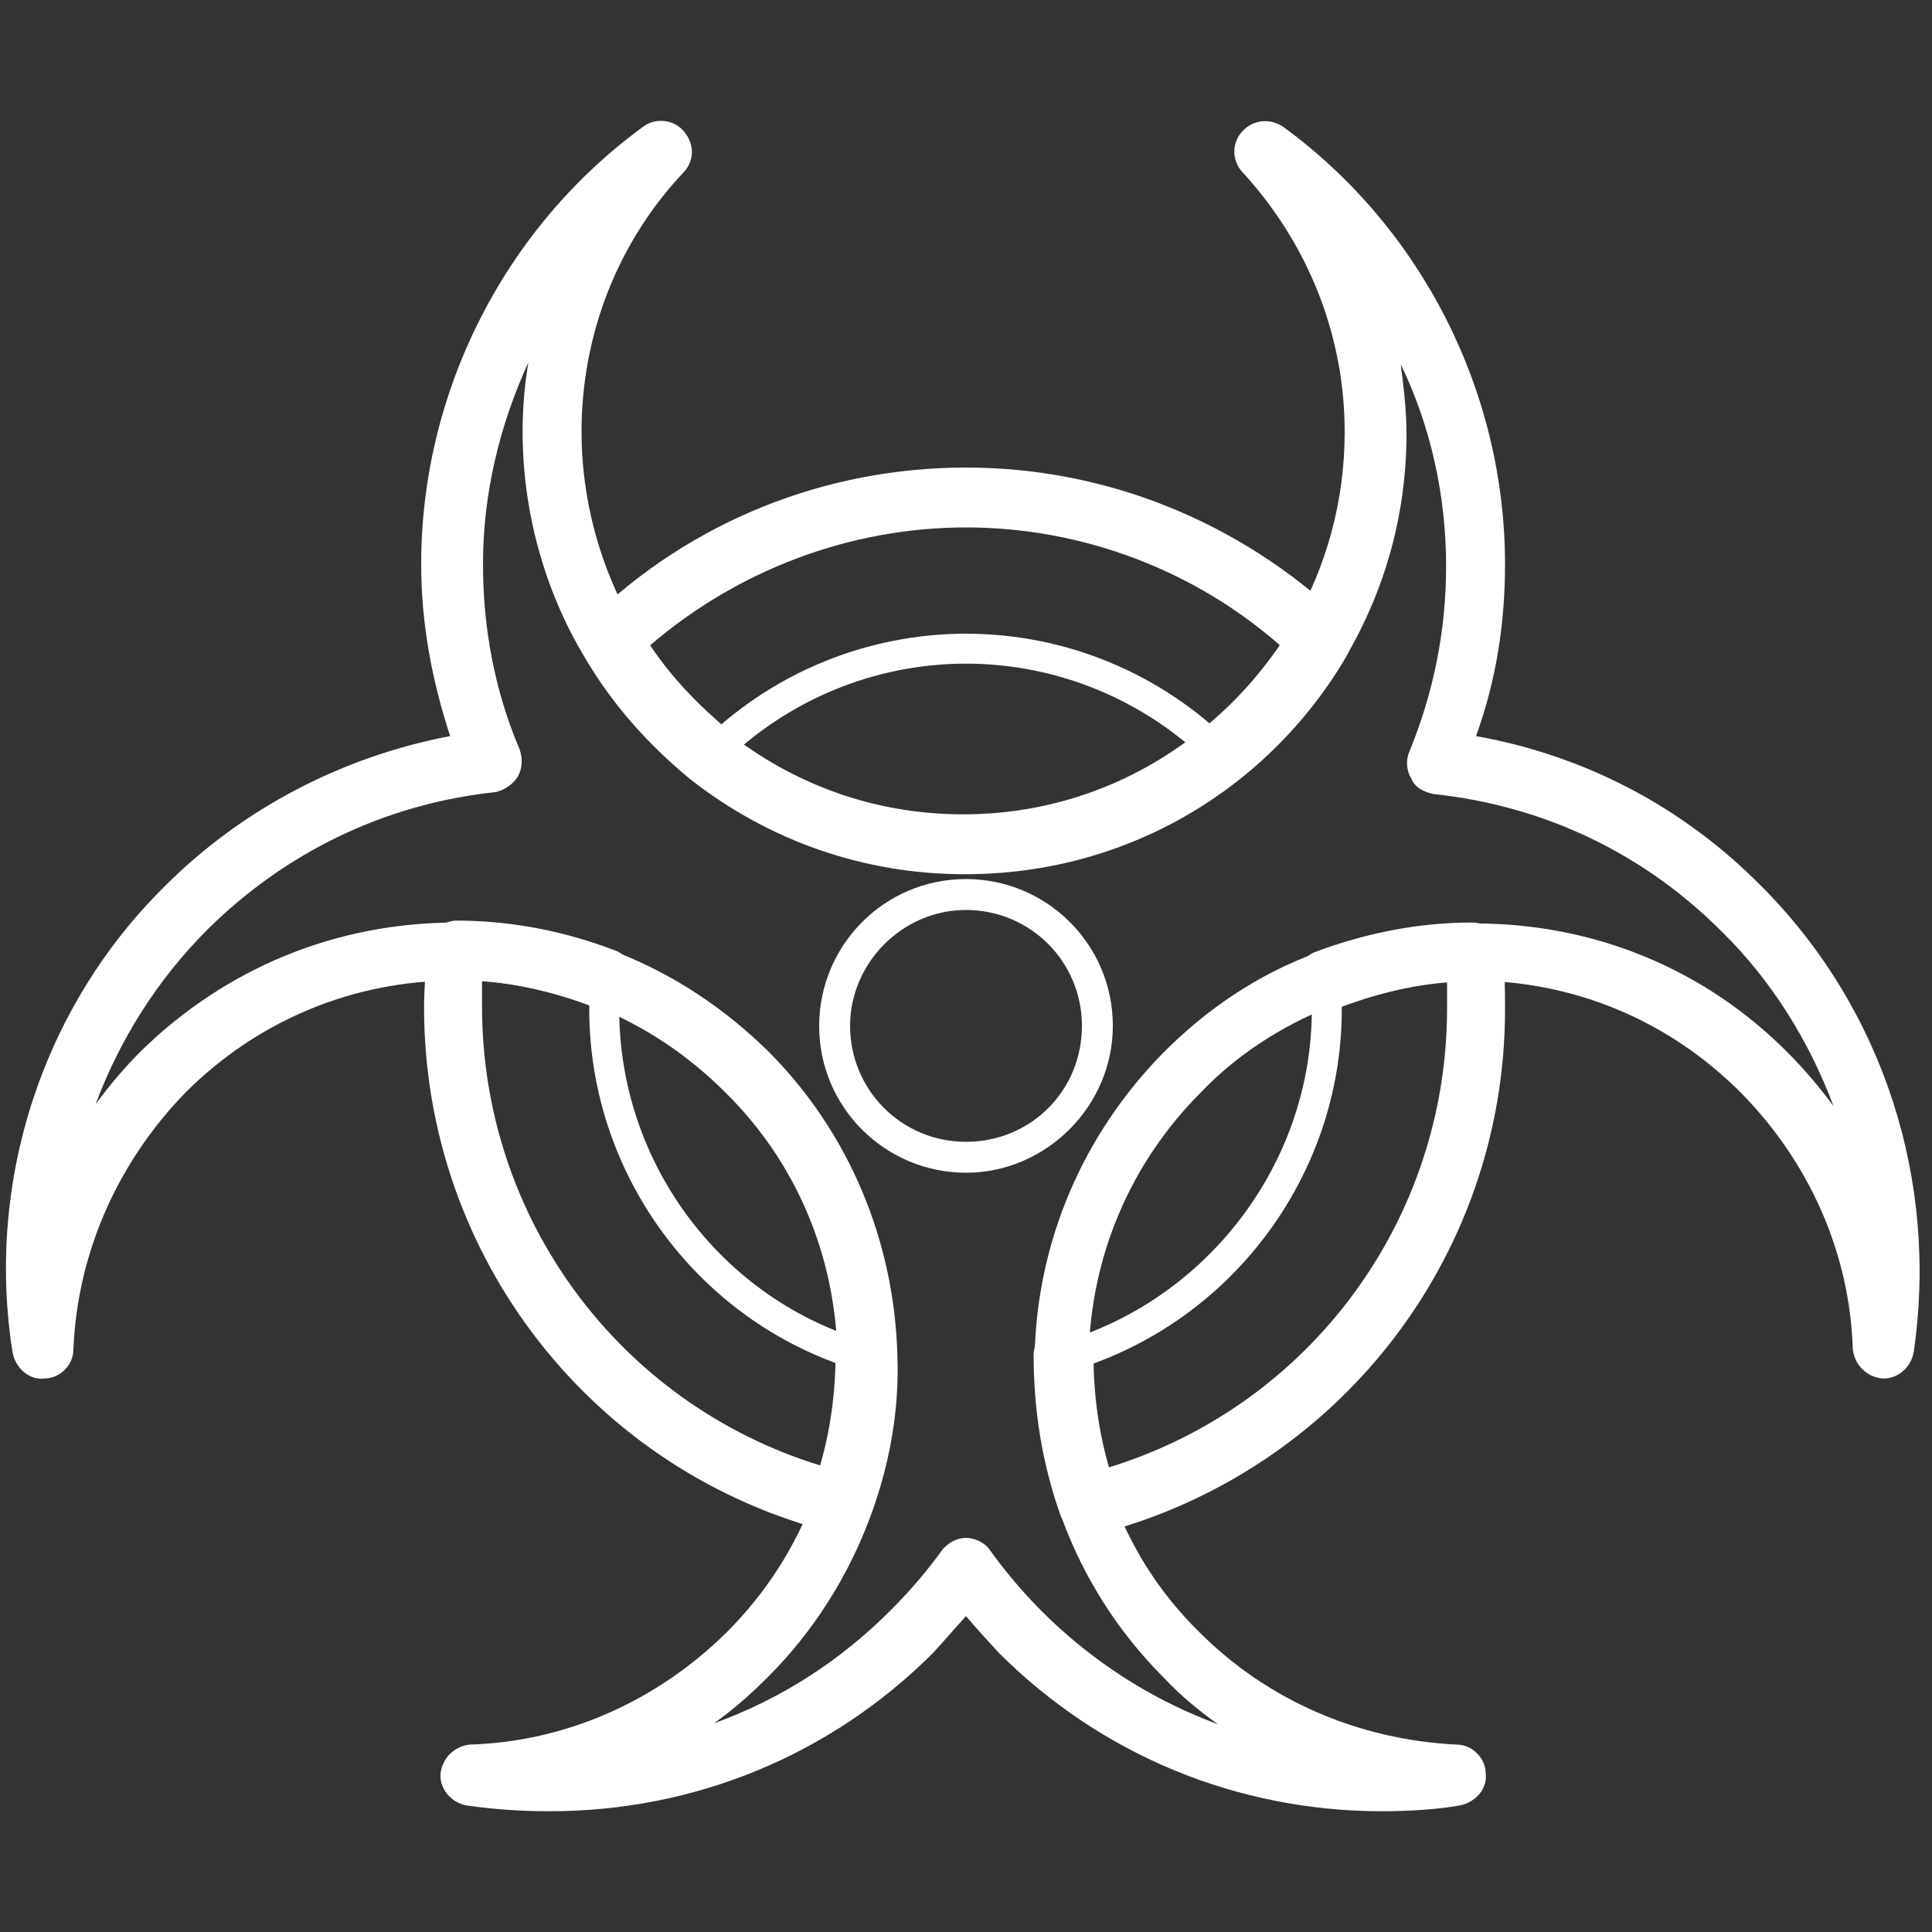
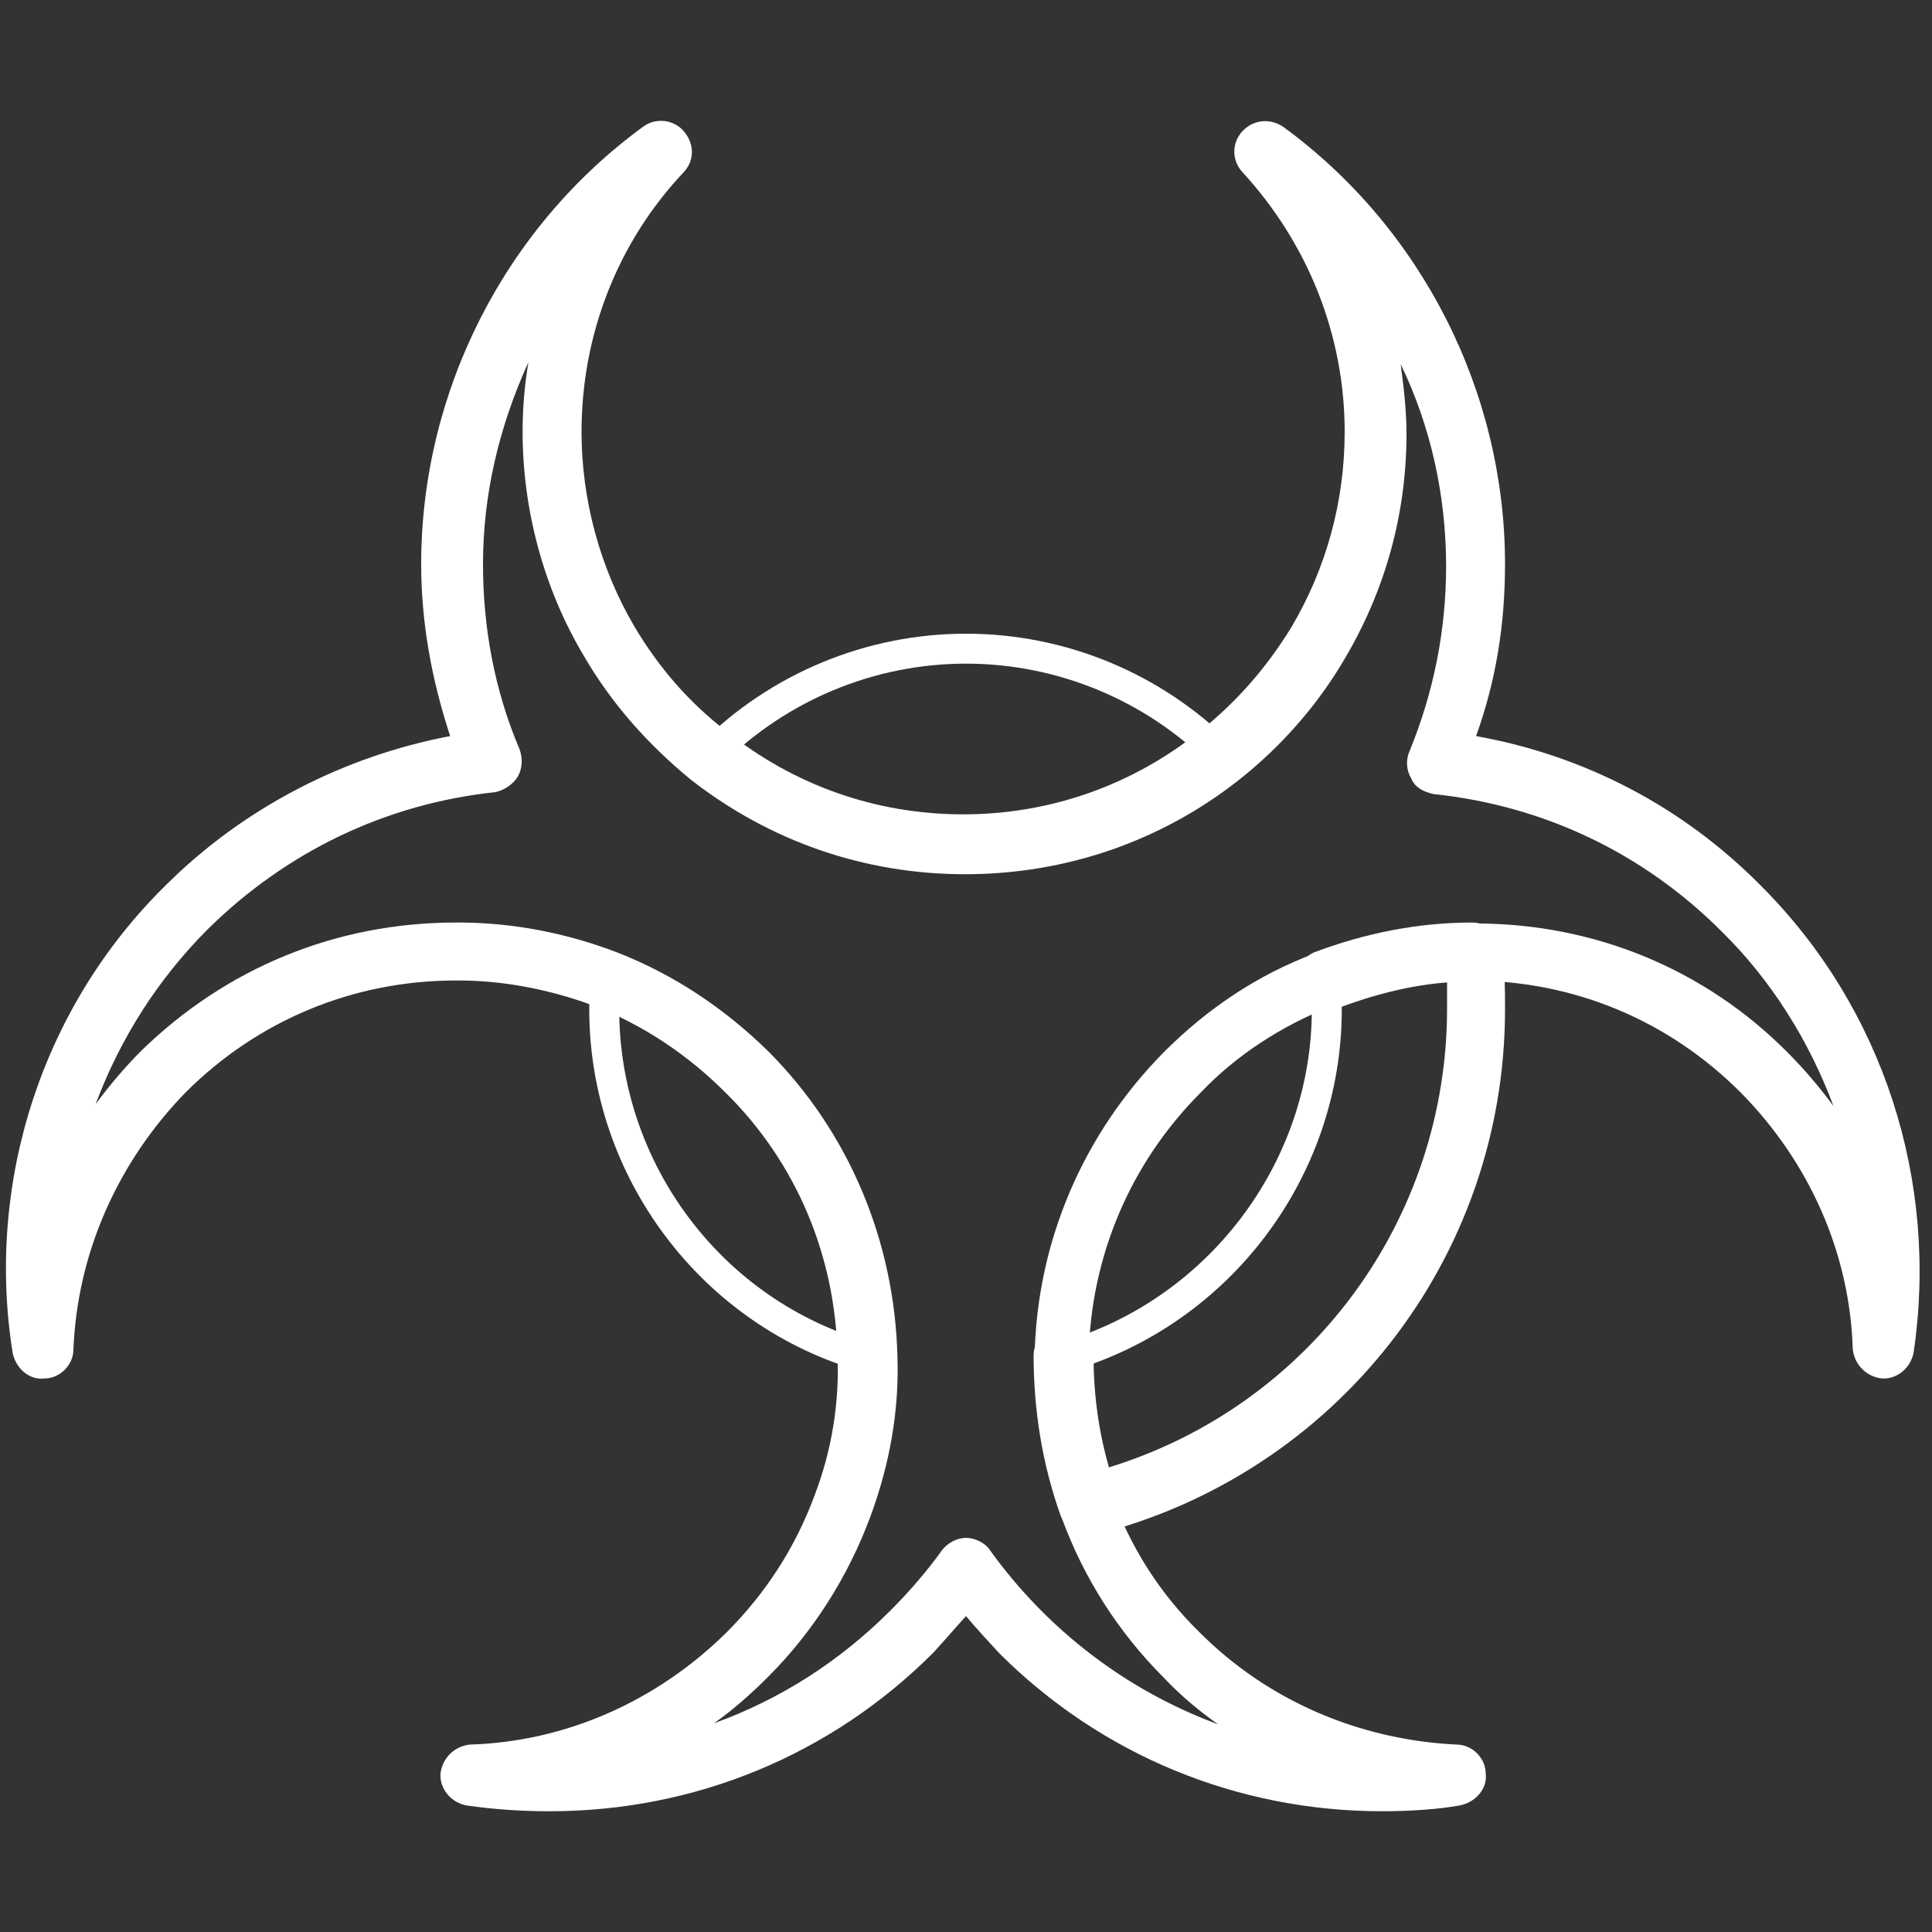
<svg xmlns="http://www.w3.org/2000/svg" version="1.1" id="图层_1" x="0px" y="0px" viewBox="0 0 200 200" style="enable-background:new 0 0 200 200;" xml:space="preserve">
  <rect x="0" y="0" width="200" height="200" fill="#333333" stroke="none" />
  <style type="text/css">
	.st0{fill:#FFFFFF;}
</style>
-   <path class="st0" d="M112.8,158.9c-1.2,0-2.5-0.8-3-2c-1.9-5.3-2.8-10.9-2.8-16.6c0-1.7,1.4-3.1,3.1-3.1c1.7,0,3.1,1.4,3.1,3.1  c0,3.9,0.5,7.8,1.6,11.6c20.8-6.4,35-25.6,35-47.5v-2.7c-3.9,0.3-7.7,1.3-11.4,2.7c-1.6,0.6-3.4-0.2-4.1-1.7s0.2-3.4,1.7-4.1  c5.3-2,10.8-3.1,16.4-3.1c1.6,0,3,1.2,3.1,2.8c0.3,2.2,0.3,4.2,0.3,6.2c0,25.8-17.5,48.1-42.5,54.4H112.8L112.8,158.9z" />
+   <path class="st0" d="M112.8,158.9c-1.2,0-2.5-0.8-3-2c-1.9-5.3-2.8-10.9-2.8-16.6c0-1.7,1.4-3.1,3.1-3.1c1.7,0,3.1,1.4,3.1,3.1  c0,3.9,0.5,7.8,1.6,11.6c20.8-6.4,35-25.6,35-47.5v-2.7c-3.9,0.3-7.7,1.3-11.4,2.7c-1.6,0.6-3.4-0.2-4.1-1.7s0.2-3.4,1.7-4.1  c5.3-2,10.8-3.1,16.4-3.1c1.6,0,3,1.2,3.1,2.8c0.3,2.2,0.3,4.2,0.3,6.2c0,25.8-17.5,48.1-42.5,54.4L112.8,158.9z" />
  <path class="st0" d="M110.2,142c-0.6,0-1.3-0.5-1.6-1.1c-0.3-0.8,0.3-1.7,1.1-1.9c15.3-4.4,26.1-18.6,26.1-34.5c0-0.9,0-1.9-0.2-2.8  c0-0.9,0.6-1.6,1.4-1.7c0.9,0,1.6,0.6,1.7,1.4c0.2,1.1,0.2,2.2,0.2,3.1c0,17.3-11.6,32.7-28.3,37.5L110.2,142L110.2,142z M89.8,142  h-0.5c-16.7-4.7-28.3-20.2-28.3-37.5c0-0.9,0-2,0.2-3.1c0-0.8,0.8-1.6,1.7-1.4c0.8,0,1.6,0.8,1.4,1.7c-0.2,1.1-0.2,2-0.2,2.8  c0,15.9,10.6,30.2,26.1,34.5c0.8,0.3,1.2,1.1,1.1,1.9C91.1,141.6,90.5,142,89.8,142L89.8,142z" />
-   <path class="st0" d="M87.2,158.9c-0.3,0-0.5,0-0.8-0.2c-25-6.2-42.5-28.6-42.5-54.4c0-2,0.2-4.2,0.3-6.2c0.2-1.6,1.6-2.8,3.1-2.8  c5.6,0,11.2,1.1,16.4,3.1c1.6,0.6,2.3,2.5,1.7,4.1c-0.6,1.6-2.5,2.3-4.1,1.7c-3.6-1.4-7.5-2.3-11.4-2.7v2.7  c0,21.9,14.2,41.1,35,47.5c1.1-3.8,1.6-7.7,1.6-11.6c0-1.7,1.4-3.1,3.1-3.1c1.7,0,3.1,1.4,3.1,3.1c0.2,5.6-0.8,11.2-2.8,16.6  C89.7,158.1,88.4,158.9,87.2,158.9L87.2,158.9z M126.4,81.2c-0.9,0-1.9-0.5-2.5-1.2c-1.1-1.4-0.8-3.3,0.5-4.4  c3.1-2.5,5.9-5.5,8.1-8.8c-8.9-7.8-20.5-12.2-32.5-12.2s-23.6,4.4-32.7,12.2c2.2,3.3,5,6.2,8.1,8.8c1.4,1.1,1.6,3,0.5,4.4  s-3,1.6-4.4,0.5C67.2,77,63.4,72.8,60.6,68c-0.8-1.2-0.5-2.8,0.5-3.9C71.6,53.9,85.5,48.4,100,48.4s28.3,5.6,38.9,15.6  c1.1,0.9,1.2,2.7,0.5,3.9c-2.8,4.8-6.6,9.1-10.9,12.5C127.8,80.9,127.2,81.2,126.4,81.2z" />
  <path class="st0" d="M126.4,79.7c-0.5,0-0.8-0.2-1.1-0.5c-6.7-6.7-15.8-10.5-25.3-10.5s-18.6,3.8-25.3,10.5c-0.6,0.6-1.6,0.6-2.2,0  c-0.6-0.6-0.6-1.6,0-2.2c7.3-7.3,17.2-11.4,27.5-11.4s20.2,4.1,27.5,11.4c0.6,0.6,0.6,1.6,0,2.2C127.2,79.5,126.9,79.7,126.4,79.7z" />
  <path class="st0" d="M143.1,187.5c-15,0-29.1-5.8-39.7-16.4c-1.2-1.3-2.3-2.5-3.4-3.8c-1.1,1.2-2.2,2.5-3.4,3.8  c-10.6,10.6-24.7,16.4-39.7,16.4c-3,0-5.8-0.2-8.6-0.6c-1.6-0.3-2.8-1.7-2.7-3.3c0.2-1.6,1.4-2.8,3-3c10-0.3,19.4-4.5,26.6-11.6  c4.1-4.1,7.2-8.9,9.2-14.4c1.7-4.5,2.5-9.4,2.3-14.2c-0.2-10.3-4.2-20-11.6-27.3c-3.9-3.9-8.4-6.9-13.4-8.9  c-4.5-1.7-9.4-2.7-14.2-2.7h-0.3c-10.6,0-20.5,4.1-28,11.6c-7,7.2-11.2,16.6-11.6,26.6c0,1.6-1.4,3-3,3c-1.6,0.2-3-1.1-3.3-2.7  c-2.8-17.7,3.1-35.8,15.8-48.3c8-8,18.4-13.4,29.5-15.5c-1.9-5.8-3-11.7-3-17.8c0-17.8,8.6-34.8,23-45.3c1.2-0.9,3.1-0.8,4.2,0.5  s1.1,3,0,4.2c-6.9,7.3-10.6,16.9-10.6,26.9c0,7,1.9,14.1,5.5,20.2c2.5,4.2,5.6,7.8,9.5,10.8c7,5.6,15.5,8.6,24.5,8.6  s17.5-3,24.5-8.6c3.8-3,7-6.7,9.5-10.8c3.6-6.1,5.5-13,5.5-20.2c0-10-3.8-19.5-10.6-26.9c-1.1-1.2-1.1-3,0-4.2  c1.1-1.2,2.8-1.4,4.2-0.5c14.4,10.5,23,27.5,23,45.3c0,6.1-0.9,12-3,17.8c11.2,2,21.4,7.3,29.5,15.5c12.7,12.7,18.4,30.6,15.8,48.3  c-0.3,1.6-1.7,2.8-3.3,2.7c-1.6-0.2-2.8-1.4-3-3c-0.3-10-4.5-19.4-11.6-26.6c-7.5-7.5-17.3-11.6-28-11.6h-0.3  c-4.8,0-9.7,0.9-14.2,2.7c-5,2-9.7,5-13.4,8.9c-7.3,7.3-11.4,17-11.6,27.3c-0.2,4.8,0.8,9.7,2.3,14.2c2,5.5,5,10.3,9.2,14.4  c7,7,16.4,11.1,26.6,11.6c1.6,0,3,1.4,3,3c0.2,1.6-1.1,3-2.7,3.3C148.9,187.3,145.9,187.5,143.1,187.5L143.1,187.5z M47.2,95.5h0.3  c5.6,0,11.2,1.1,16.4,3.1c5.9,2.3,11.1,5.8,15.6,10.2c8.4,8.4,13.1,19.7,13.4,31.6c0.2,5.6-0.8,11.2-2.8,16.6  c-2.3,6.2-5.9,11.9-10.6,16.6c-1.7,1.7-3.6,3.4-5.6,4.8c6.9-2.5,13-6.4,18.3-11.7c1.9-1.9,3.8-4.1,5.3-6.2c0.6-0.8,1.6-1.3,2.5-1.3  c0.9,0,2,0.5,2.5,1.3c5.9,8.2,14.1,14.5,23.6,18c-2-1.4-3.9-3-5.6-4.8c-4.7-4.7-8.3-10.3-10.6-16.6c-1.9-5.3-2.8-10.9-2.8-16.6  c0.2-11.9,5-23.1,13.4-31.6c4.5-4.5,9.7-8,15.6-10.2c5.3-2,10.8-3.1,16.4-3.1h0.3c12.2,0,23.7,4.7,32.3,13.4  c1.7,1.7,3.3,3.6,4.7,5.5c-2.5-6.7-6.4-13-11.6-18.1c-8.1-8.1-18.4-13-29.8-14.2c-0.9-0.2-1.9-0.6-2.3-1.6c-0.5-0.8-0.6-1.9-0.2-2.8  c2.5-6.1,3.8-12.5,3.8-19.2c0-7.3-1.6-14.5-4.7-20.9c0.3,2.3,0.6,4.8,0.6,7.2c0,8.3-2.2,16.2-6.4,23.3c-2.8,4.8-6.6,9.1-10.9,12.5  c-8.1,6.4-18,9.8-28.4,9.8s-20.2-3.4-28.4-9.8C67,77,63.3,72.8,60.5,68c-4.2-7-6.4-15.2-6.4-23.3c0-2.5,0.2-4.8,0.6-7.2  c-3,6.6-4.7,13.6-4.7,20.9c0,6.6,1.2,13.1,3.8,19.2c0.3,0.9,0.3,1.9-0.2,2.8c-0.5,0.8-1.4,1.4-2.3,1.6c-11.4,1.2-21.7,6.2-29.8,14.2  c-5.2,5.2-9.1,11.4-11.6,18.1c1.4-1.9,3-3.8,4.7-5.5C23.4,100.2,34.8,95.5,47.2,95.5z" />
-   <path class="st0" d="M100,121.4c-8.3,0-15.2-6.7-15.2-15.2c0-8.3,6.7-15.2,15.2-15.2c8.3,0,15.2,6.7,15.2,15.2  C115.2,114.5,108.3,121.4,100,121.4z M100,94.2c-6.6,0-12,5.5-12,12c0,6.6,5.3,12,12,12c6.7,0,12-5.3,12-12S106.6,94.2,100,94.2z" />
</svg>